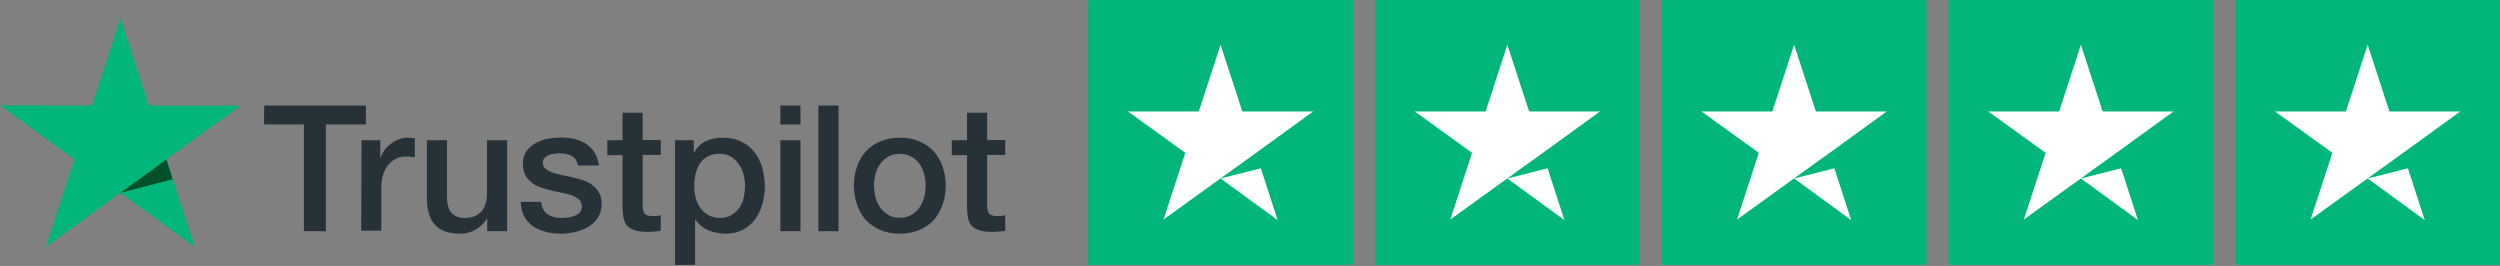
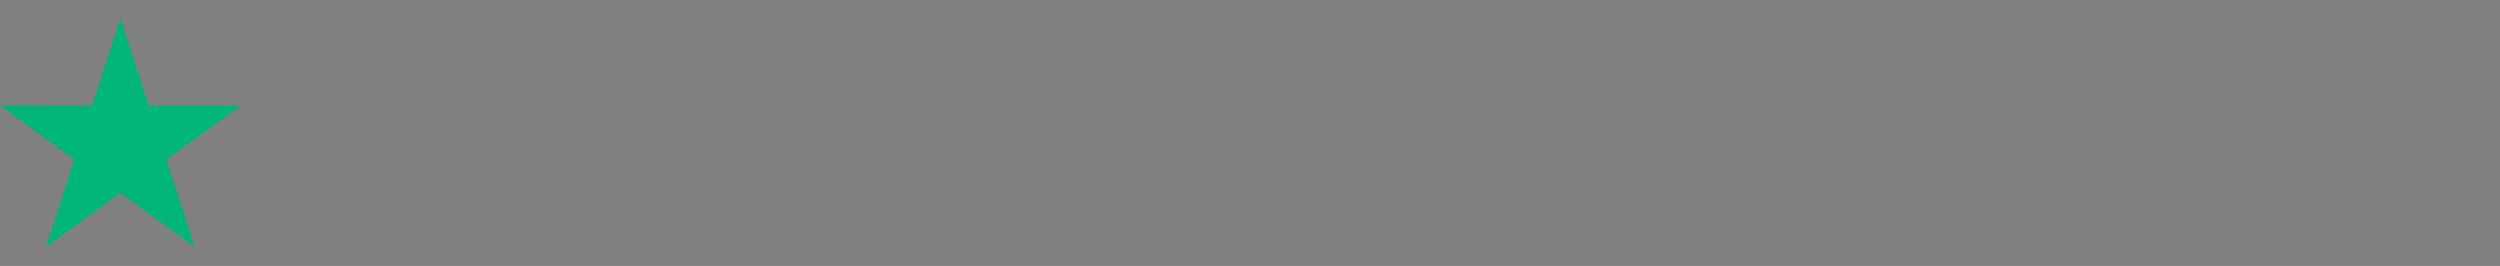
<svg xmlns="http://www.w3.org/2000/svg" width="188" height="20" viewBox="0 0 188 20" fill="none">
  <rect x="0" y="0" width="188" height="20" fill="#808080" stroke="none" />
-   <path d="M19.868 7.935H27.515V9.359H24.504V17.384H22.854V9.359H19.855L19.868 7.935ZM27.188 10.543H28.599V11.866H28.624C28.674 11.677 28.763 11.501 28.889 11.325C29.015 11.148 29.166 10.984 29.355 10.846C29.531 10.694 29.733 10.581 29.959 10.493C30.174 10.405 30.4 10.354 30.627 10.354C30.803 10.354 30.93 10.367 30.992 10.367C31.055 10.38 31.131 10.392 31.194 10.392V11.841C31.093 11.816 30.98 11.803 30.866 11.791C30.753 11.778 30.652 11.765 30.539 11.765C30.287 11.765 30.048 11.816 29.821 11.917C29.594 12.017 29.405 12.169 29.229 12.357C29.065 12.559 28.926 12.799 28.826 13.088C28.725 13.378 28.674 13.718 28.674 14.096V17.347H27.163L27.188 10.543ZM38.123 17.384H36.637V16.427H36.611C36.422 16.78 36.145 17.044 35.78 17.258C35.415 17.473 35.037 17.573 34.659 17.573C33.764 17.573 33.109 17.359 32.706 16.906C32.303 16.465 32.101 15.784 32.101 14.89V10.543H33.613V14.739C33.613 15.343 33.726 15.772 33.966 16.011C34.193 16.263 34.52 16.389 34.936 16.389C35.251 16.389 35.515 16.339 35.73 16.238C35.944 16.137 36.12 16.011 36.246 15.847C36.385 15.684 36.473 15.482 36.536 15.255C36.599 15.028 36.624 14.777 36.624 14.512V10.543H38.136V17.384H38.123ZM40.694 15.192C40.744 15.633 40.908 15.935 41.197 16.125C41.487 16.301 41.84 16.389 42.243 16.389C42.382 16.389 42.545 16.377 42.722 16.351C42.898 16.326 43.075 16.288 43.226 16.225C43.39 16.162 43.516 16.074 43.616 15.948C43.717 15.822 43.767 15.671 43.755 15.482C43.742 15.293 43.679 15.129 43.541 15.003C43.402 14.877 43.238 14.789 43.037 14.701C42.835 14.625 42.596 14.562 42.331 14.512C42.067 14.461 41.802 14.399 41.525 14.335C41.248 14.273 40.971 14.197 40.706 14.109C40.441 14.021 40.215 13.907 40.001 13.743C39.799 13.592 39.623 13.403 39.509 13.164C39.383 12.925 39.32 12.647 39.32 12.294C39.32 11.917 39.408 11.614 39.597 11.362C39.774 11.11 40.013 10.909 40.29 10.758C40.568 10.606 40.882 10.493 41.223 10.43C41.563 10.367 41.89 10.342 42.193 10.342C42.545 10.342 42.886 10.38 43.201 10.455C43.516 10.531 43.818 10.644 44.07 10.82C44.334 10.984 44.549 11.211 44.712 11.476C44.889 11.74 44.99 12.068 45.04 12.446H43.465C43.39 12.08 43.226 11.841 42.974 11.715C42.709 11.589 42.419 11.526 42.079 11.526C41.978 11.526 41.84 11.539 41.701 11.551C41.55 11.576 41.424 11.602 41.286 11.652C41.16 11.702 41.046 11.778 40.958 11.866C40.87 11.954 40.819 12.08 40.819 12.232C40.819 12.421 40.882 12.559 41.008 12.672C41.134 12.786 41.298 12.874 41.512 12.962C41.714 13.038 41.953 13.101 42.218 13.151C42.483 13.202 42.76 13.265 43.037 13.328C43.314 13.391 43.578 13.466 43.843 13.554C44.108 13.643 44.347 13.756 44.549 13.92C44.75 14.071 44.927 14.26 45.053 14.487C45.179 14.713 45.242 15.003 45.242 15.331C45.242 15.734 45.153 16.074 44.964 16.364C44.775 16.641 44.536 16.88 44.246 17.057C43.956 17.233 43.616 17.359 43.264 17.447C42.898 17.523 42.545 17.573 42.193 17.573C41.764 17.573 41.361 17.523 40.996 17.422C40.63 17.321 40.303 17.17 40.038 16.981C39.774 16.78 39.56 16.54 39.408 16.238C39.257 15.948 39.169 15.595 39.156 15.18H40.681V15.192H40.694ZM45.67 10.543H46.816V8.477H48.328V10.531H49.689V11.652H48.328V15.306C48.328 15.469 48.341 15.595 48.353 15.721C48.366 15.835 48.404 15.935 48.442 16.011C48.492 16.087 48.568 16.15 48.656 16.188C48.757 16.225 48.883 16.25 49.059 16.25C49.16 16.25 49.273 16.25 49.374 16.238C49.475 16.225 49.588 16.213 49.689 16.188V17.359C49.525 17.384 49.361 17.397 49.197 17.41C49.034 17.435 48.883 17.435 48.706 17.435C48.303 17.435 47.988 17.397 47.749 17.321C47.509 17.246 47.32 17.132 47.182 16.994C47.043 16.843 46.955 16.666 46.905 16.452C46.854 16.238 46.829 15.973 46.816 15.696V11.665H45.67V10.518V10.543ZM50.747 10.543H52.171V11.476H52.196C52.41 11.072 52.7 10.795 53.078 10.619C53.456 10.443 53.859 10.354 54.313 10.354C54.854 10.354 55.321 10.443 55.724 10.644C56.127 10.833 56.454 11.085 56.719 11.425C56.983 11.753 57.185 12.143 57.311 12.584C57.437 13.025 57.513 13.504 57.513 13.995C57.513 14.461 57.45 14.902 57.336 15.331C57.21 15.759 57.034 16.15 56.794 16.477C56.555 16.805 56.253 17.069 55.875 17.271C55.497 17.473 55.069 17.573 54.565 17.573C54.35 17.573 54.124 17.548 53.909 17.51C53.695 17.473 53.481 17.41 53.279 17.321C53.078 17.233 52.889 17.12 52.725 16.981C52.549 16.843 52.41 16.679 52.297 16.503H52.272V19.917H50.76V10.543H50.747ZM56.026 13.97C56.026 13.668 55.988 13.365 55.9 13.076C55.824 12.786 55.698 12.534 55.535 12.307C55.371 12.08 55.169 11.904 54.943 11.765C54.703 11.627 54.426 11.564 54.124 11.564C53.494 11.564 53.015 11.778 52.687 12.219C52.372 12.66 52.209 13.252 52.209 13.983C52.209 14.335 52.246 14.65 52.335 14.94C52.423 15.23 52.536 15.482 52.712 15.696C52.876 15.91 53.078 16.074 53.317 16.2C53.557 16.326 53.821 16.389 54.136 16.389C54.489 16.389 54.766 16.314 55.005 16.175C55.245 16.036 55.434 15.847 55.598 15.633C55.749 15.406 55.862 15.154 55.925 14.865C55.988 14.562 56.026 14.273 56.026 13.97ZM58.684 7.935H60.196V9.359H58.684V7.935ZM58.684 10.543H60.196V17.384H58.684V10.543ZM61.544 7.935H63.056V17.384H61.544V7.935ZM67.667 17.573C67.125 17.573 66.634 17.485 66.206 17.296C65.777 17.107 65.425 16.868 65.122 16.553C64.832 16.238 64.606 15.847 64.454 15.406C64.303 14.966 64.215 14.474 64.215 13.958C64.215 13.441 64.291 12.962 64.454 12.521C64.606 12.08 64.832 11.702 65.122 11.375C65.412 11.06 65.777 10.808 66.206 10.632C66.634 10.455 67.125 10.354 67.667 10.354C68.209 10.354 68.7 10.443 69.129 10.632C69.557 10.808 69.91 11.06 70.212 11.375C70.502 11.69 70.729 12.08 70.88 12.521C71.031 12.962 71.119 13.441 71.119 13.958C71.119 14.487 71.043 14.966 70.88 15.406C70.716 15.847 70.502 16.225 70.212 16.553C69.922 16.868 69.557 17.12 69.129 17.296C68.7 17.473 68.221 17.573 67.667 17.573ZM67.667 16.377C67.995 16.377 68.297 16.301 68.536 16.162C68.788 16.024 68.977 15.835 69.141 15.608C69.305 15.381 69.418 15.117 69.494 14.839C69.57 14.55 69.607 14.26 69.607 13.958C69.607 13.668 69.57 13.378 69.494 13.088C69.418 12.799 69.305 12.546 69.141 12.32C68.977 12.093 68.776 11.917 68.536 11.778C68.284 11.639 67.995 11.564 67.667 11.564C67.34 11.564 67.037 11.639 66.798 11.778C66.546 11.917 66.357 12.106 66.193 12.32C66.029 12.546 65.916 12.799 65.84 13.088C65.765 13.378 65.727 13.668 65.727 13.958C65.727 14.26 65.765 14.55 65.84 14.839C65.916 15.129 66.029 15.381 66.193 15.608C66.357 15.835 66.558 16.024 66.798 16.162C67.05 16.314 67.34 16.377 67.667 16.377ZM71.573 10.543H72.719V8.477H74.231V10.531H75.592V11.652H74.231V15.306C74.231 15.469 74.244 15.595 74.256 15.721C74.269 15.835 74.307 15.935 74.344 16.011C74.395 16.087 74.47 16.15 74.559 16.188C74.659 16.225 74.785 16.25 74.962 16.25C75.062 16.25 75.176 16.25 75.277 16.238C75.377 16.225 75.491 16.213 75.592 16.188V17.359C75.428 17.384 75.264 17.397 75.1 17.41C74.936 17.435 74.785 17.435 74.609 17.435C74.206 17.435 73.891 17.397 73.651 17.321C73.412 17.246 73.223 17.132 73.085 16.994C72.946 16.843 72.858 16.666 72.807 16.452C72.757 16.238 72.732 15.973 72.719 15.696V11.665H71.573V10.518V10.543Z" fill="#263238" />
  <path d="M18.104 7.935H11.188L9.058 1.359L6.917 7.935L0 7.923L5.594 11.992L3.452 18.569L9.046 14.499L14.64 18.569L12.51 11.992L18.104 7.935Z" fill="#00B67A" />
-   <path d="M12.989 13.479L12.511 11.992L9.058 14.499L12.989 13.479Z" fill="#005128" />
  <g clip-path="url(#clip0_257_226)">
    <path d="M81.834 0.006H101.74V19.912H81.834V0.006ZM103.399 0.006H123.305V19.912H103.399V0.006ZM124.964 0.006H144.87V19.912H124.964V0.006ZM146.529 0.006H166.435V19.912H146.529V0.006ZM168.094 0.006H188V19.912H168.094V0.006Z" fill="#00B67A" />
-     <path d="M91.787 13.421L94.815 12.654L96.079 16.552L91.787 13.421ZM98.754 8.382H93.425L91.787 3.365L90.149 8.382H84.82L89.133 11.493L87.495 16.511L91.808 13.4L94.462 11.493L98.754 8.382ZM113.352 13.421L116.379 12.654L117.644 16.552L113.352 13.421ZM120.319 8.382H114.99L113.352 3.365L111.714 8.382H106.385L110.698 11.493L109.06 16.511L113.373 13.4L116.027 11.493L120.319 8.382ZM134.917 13.421L137.944 12.654L139.209 16.552L134.917 13.421ZM141.884 8.382H136.555L134.917 3.365L133.279 8.382H127.95L132.263 11.493L130.625 16.511L134.938 13.4L137.592 11.493L141.884 8.382ZM156.482 13.421L159.509 12.654L160.774 16.552L156.482 13.421ZM163.449 8.382H158.12L156.482 3.365L154.844 8.382H149.515L153.828 11.493L152.19 16.511L156.503 13.4L159.157 11.493L163.449 8.382ZM178.047 13.421L181.074 12.654L182.339 16.552L178.047 13.421ZM185.014 8.382H179.685L178.047 3.365L176.409 8.382H171.08L175.393 11.493L173.755 16.511L178.068 13.4L180.722 11.493L185.014 8.382Z" fill="white" />
  </g>
  <defs>
    <clipPath id="clip0_257_226">
-       <rect width="106.166" height="19.917" fill="white" transform="translate(81.834)" />
-     </clipPath>
+       </clipPath>
  </defs>
</svg>